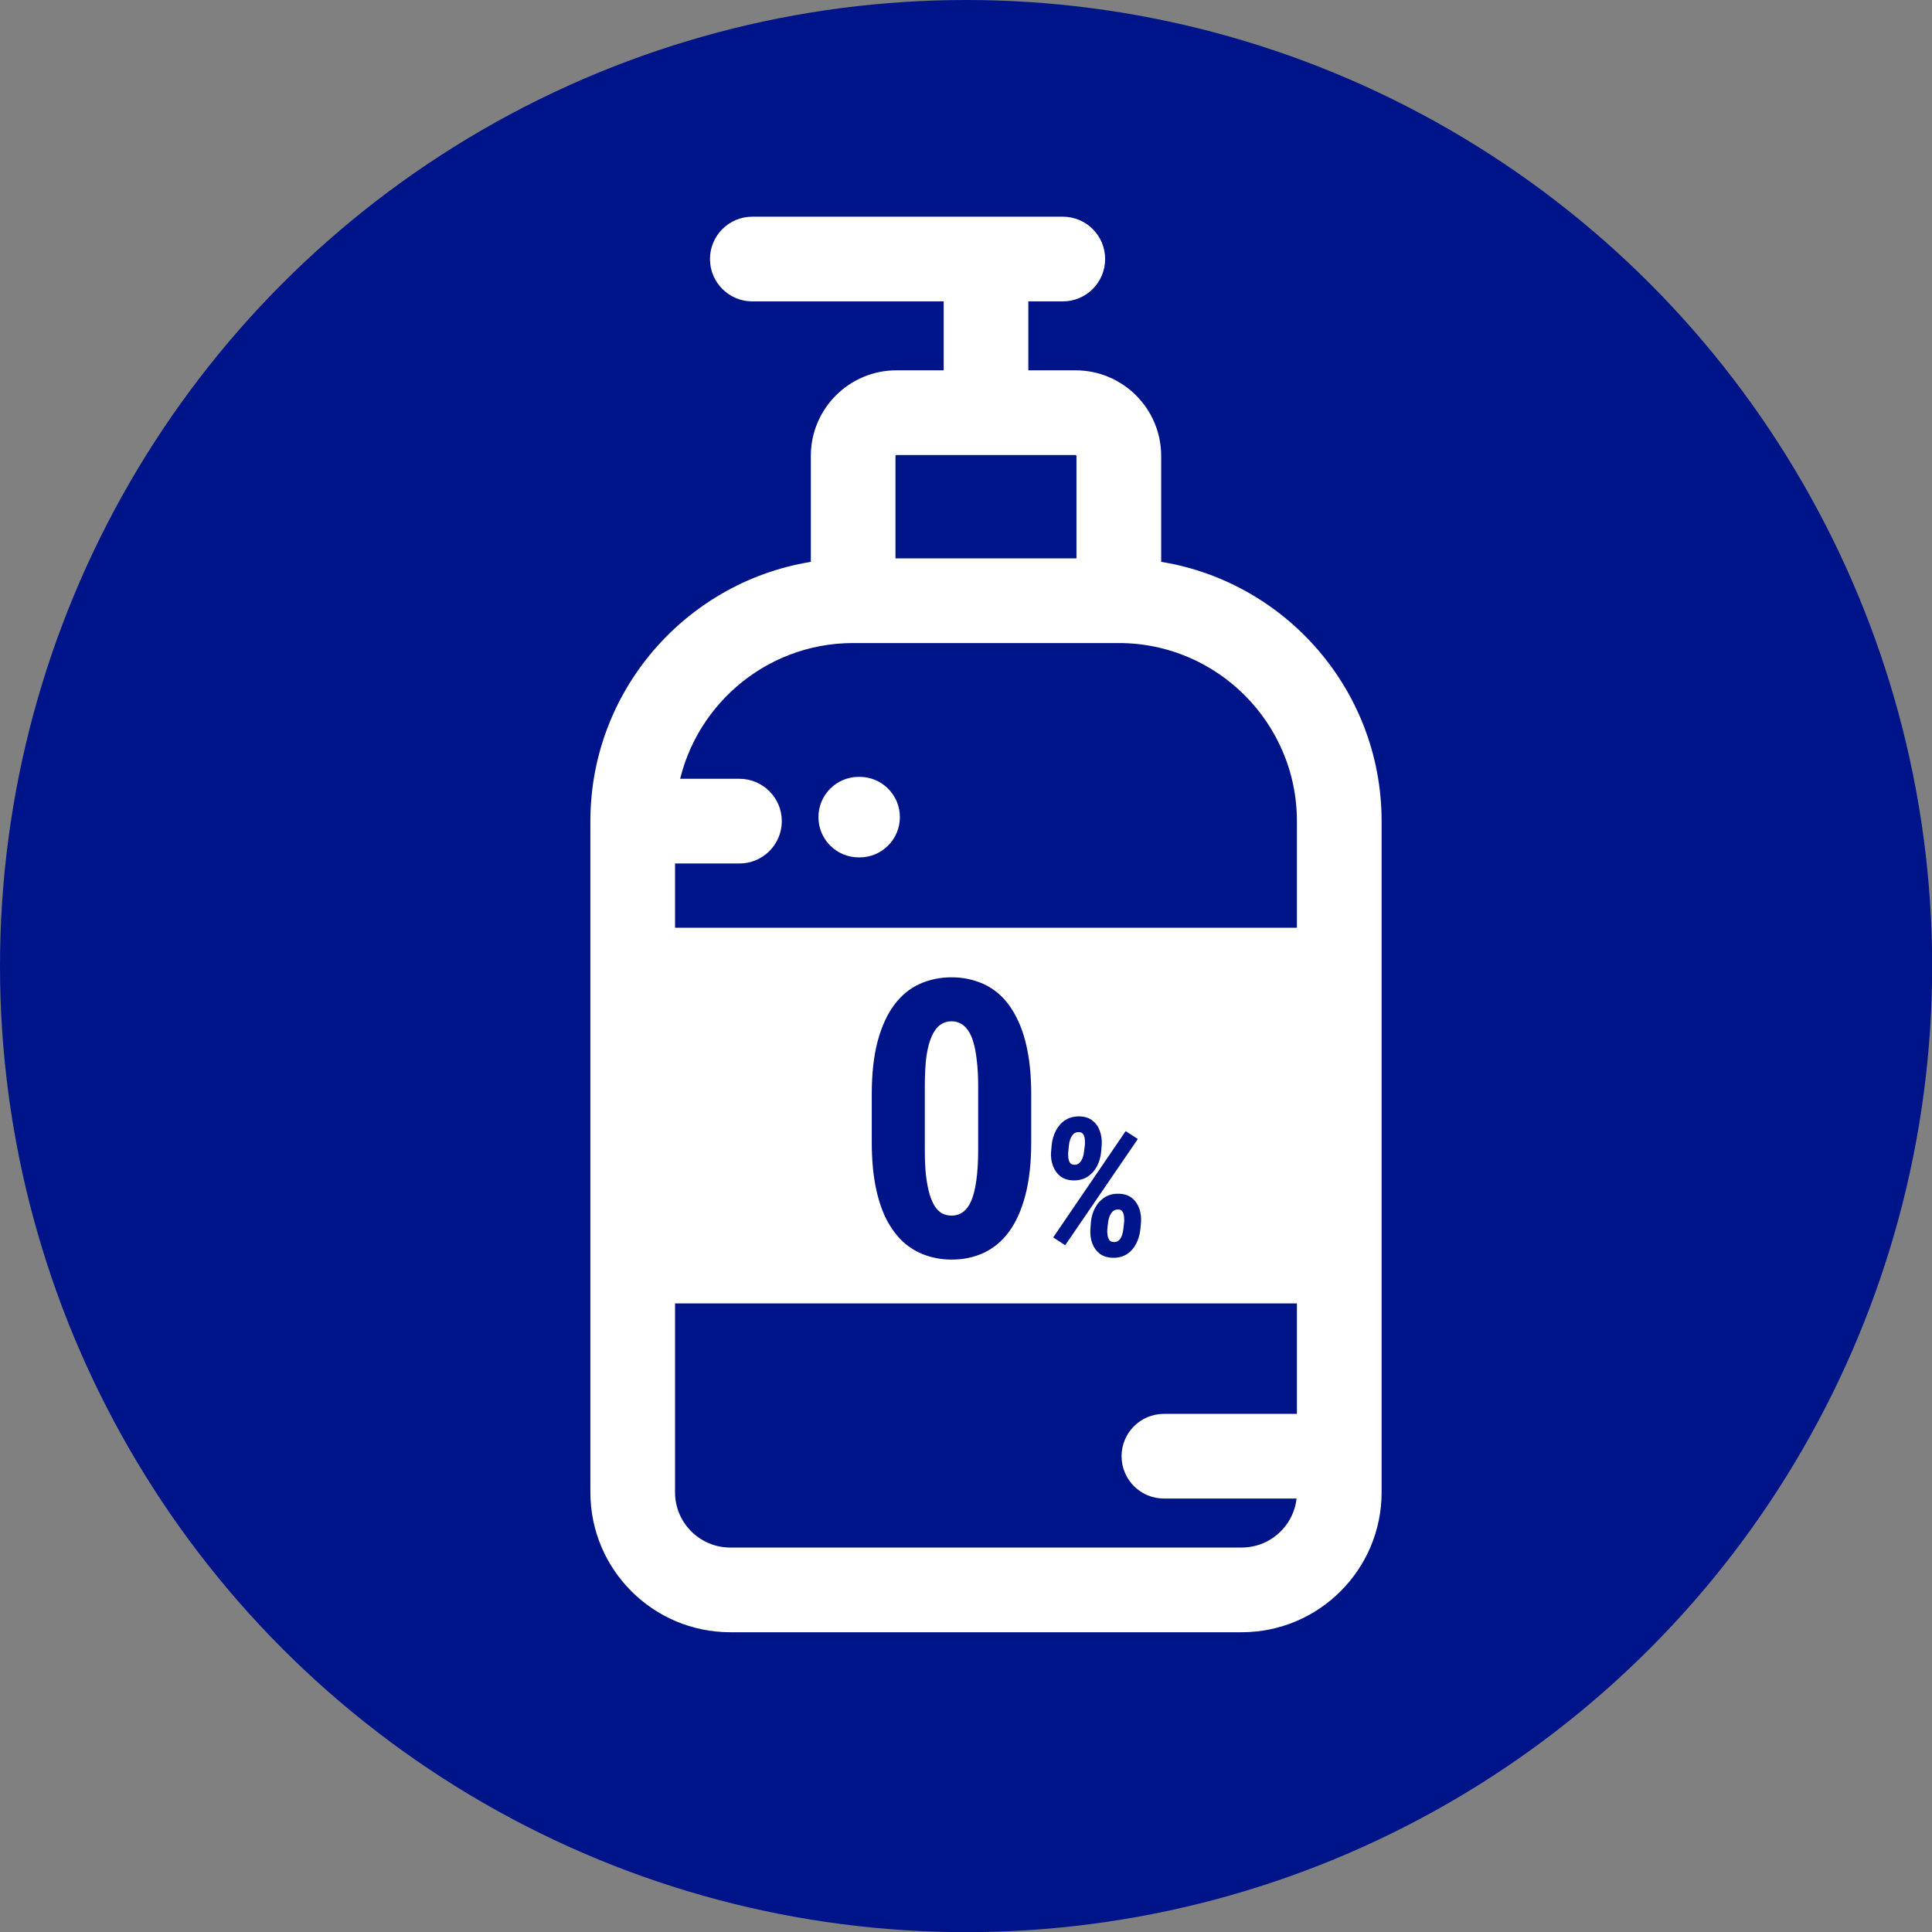
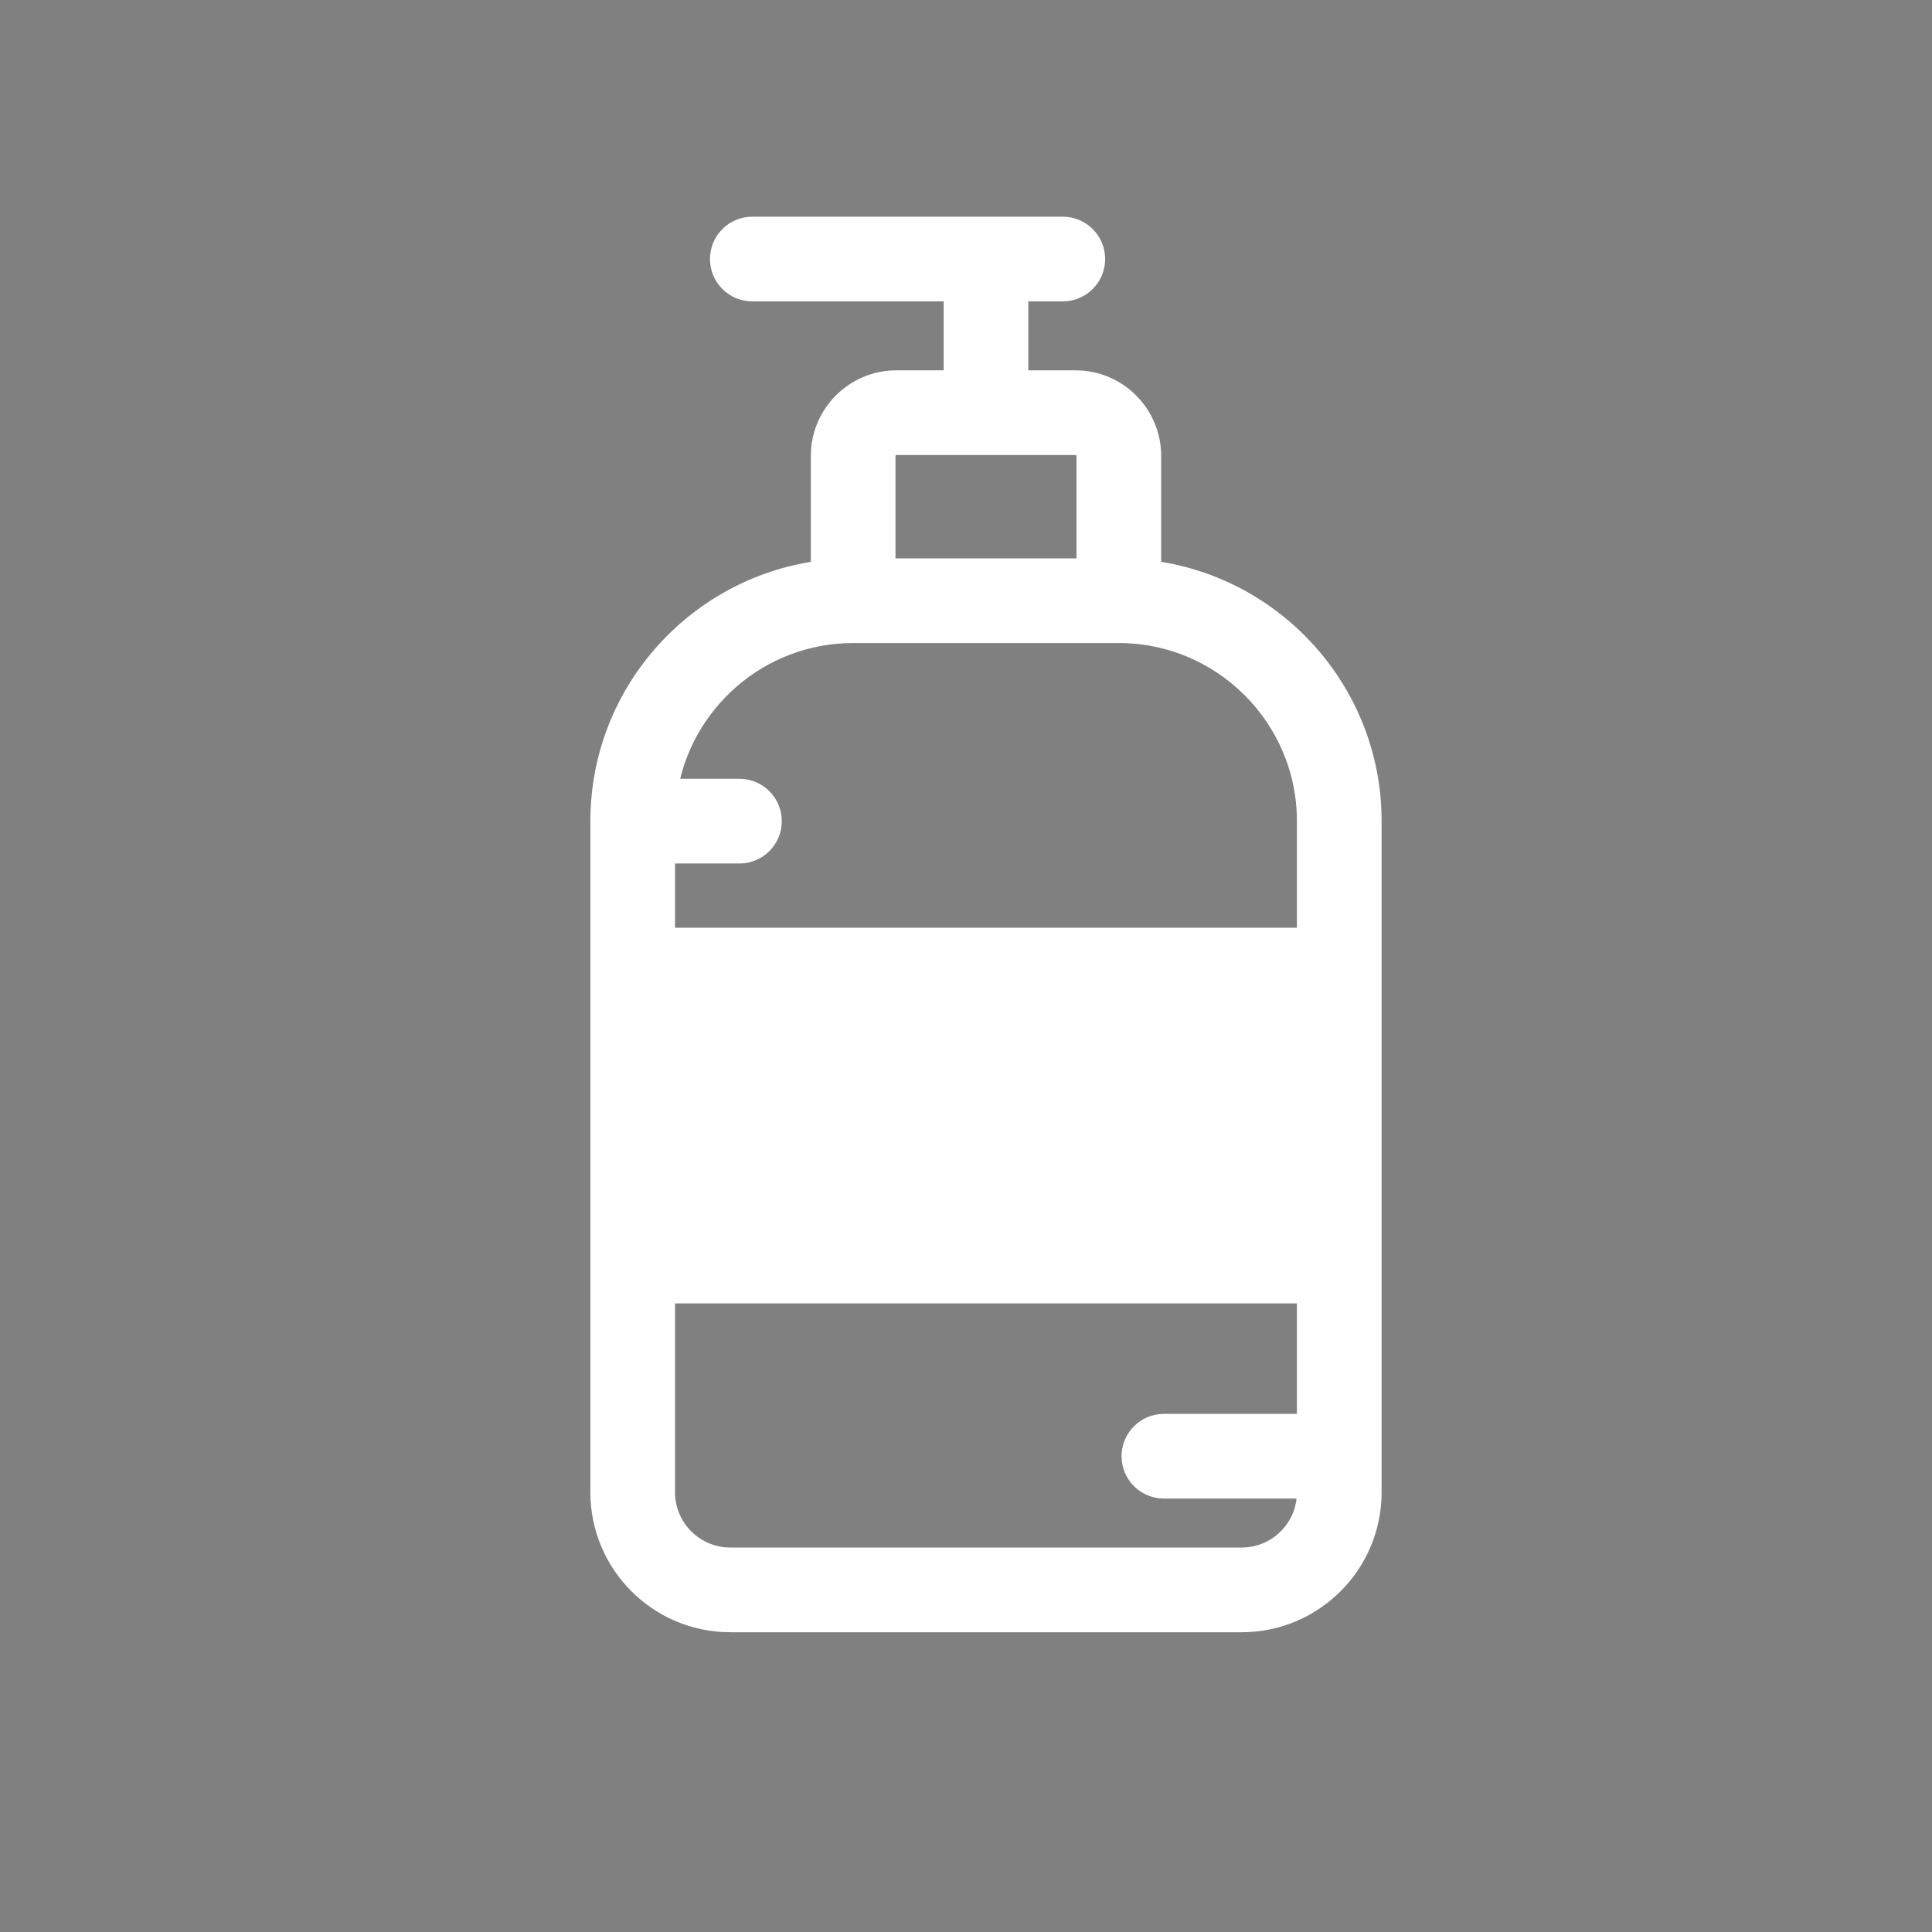
<svg xmlns="http://www.w3.org/2000/svg" width="50" height="50" viewBox="0 0 50 50" fill="none">
  <rect x="0" y="0" width="50" height="50" fill="#808080" stroke="none" />
-   <circle cx="25.002" cy="25.002" r="25.002" fill="#001489" />
  <rect x="17.015" y="24.01" width="16.666" height="9.722" fill="white" />
  <path d="M29.704 14.842V11.799C29.704 10.769 28.866 9.931 27.837 9.931H26.266V7.453H27.505C27.919 7.453 28.254 7.117 28.254 6.704C28.254 6.29 27.919 5.955 27.505 5.955H19.47C19.056 5.955 18.721 6.29 18.721 6.704C18.721 7.117 19.056 7.453 19.47 7.453H24.769V9.931H23.198C22.169 9.931 21.331 10.769 21.331 11.799V14.843C18.124 15.215 15.626 17.946 15.626 21.251V38.622C15.626 40.427 17.094 41.895 18.899 41.895H32.136C33.941 41.895 35.409 40.427 35.409 38.622V21.251C35.409 17.946 32.911 15.215 29.704 14.842ZM22.828 11.799C22.828 11.598 22.998 11.429 23.198 11.429H27.837C28.037 11.429 28.206 11.599 28.206 11.799V14.798H22.828V11.799ZM33.911 36.938H30.121C29.708 36.938 29.373 37.273 29.373 37.686C29.373 38.1 29.708 38.435 30.121 38.435H33.911V38.622C33.911 39.601 33.115 40.397 32.136 40.397H18.899C17.92 40.397 17.123 39.601 17.123 38.622V22H19.137C19.55 22 19.886 21.665 19.886 21.251C19.886 20.838 19.55 20.502 19.137 20.502H17.18C17.542 18.124 19.601 16.295 22.079 16.295H28.955C31.688 16.295 33.911 18.518 33.911 21.251V36.938H33.911Z" fill="white" stroke="white" stroke-width="0.694" />
-   <path d="M26.688 28.32V29.556C26.688 30.09 26.637 30.549 26.536 30.933C26.435 31.317 26.294 31.633 26.111 31.88C25.929 32.124 25.713 32.305 25.462 32.422C25.211 32.539 24.935 32.598 24.632 32.598C24.391 32.598 24.165 32.56 23.953 32.485C23.741 32.41 23.549 32.297 23.377 32.144C23.208 31.987 23.061 31.79 22.938 31.553C22.817 31.312 22.724 31.027 22.659 30.698C22.594 30.366 22.561 29.985 22.561 29.556V28.32C22.561 27.787 22.612 27.329 22.713 26.948C22.817 26.564 22.96 26.25 23.143 26.006C23.325 25.762 23.541 25.583 23.792 25.469C24.046 25.352 24.324 25.293 24.627 25.293C24.865 25.293 25.089 25.33 25.301 25.405C25.512 25.477 25.703 25.589 25.872 25.742C26.041 25.895 26.186 26.092 26.307 26.333C26.43 26.571 26.525 26.855 26.59 27.188C26.655 27.516 26.688 27.894 26.688 28.32ZM25.315 29.746V28.12C25.315 27.869 25.304 27.65 25.281 27.461C25.262 27.272 25.232 27.113 25.193 26.982C25.158 26.852 25.11 26.746 25.052 26.665C24.996 26.584 24.933 26.525 24.861 26.489C24.79 26.45 24.712 26.431 24.627 26.431C24.52 26.431 24.424 26.46 24.339 26.519C24.254 26.577 24.181 26.673 24.119 26.807C24.057 26.937 24.01 27.111 23.977 27.329C23.948 27.544 23.934 27.808 23.934 28.12V29.746C23.934 29.997 23.943 30.218 23.963 30.41C23.986 30.602 24.017 30.767 24.056 30.903C24.098 31.037 24.145 31.144 24.197 31.226C24.253 31.307 24.316 31.367 24.388 31.406C24.463 31.442 24.544 31.46 24.632 31.46C24.736 31.46 24.83 31.431 24.915 31.372C25.003 31.31 25.076 31.213 25.135 31.079C25.193 30.946 25.237 30.77 25.267 30.552C25.299 30.33 25.315 30.062 25.315 29.746ZM27.201 29.817L27.218 29.631C27.231 29.498 27.267 29.375 27.325 29.263C27.384 29.149 27.463 29.058 27.564 28.992C27.667 28.923 27.791 28.89 27.936 28.892C28.074 28.895 28.187 28.931 28.275 29.002C28.363 29.07 28.426 29.16 28.465 29.273C28.504 29.383 28.52 29.502 28.512 29.629L28.497 29.817C28.484 29.947 28.448 30.069 28.39 30.183C28.331 30.295 28.25 30.385 28.148 30.452C28.045 30.518 27.923 30.551 27.782 30.549C27.645 30.546 27.532 30.51 27.442 30.442C27.355 30.372 27.29 30.282 27.25 30.171C27.209 30.06 27.192 29.942 27.201 29.817ZM27.665 29.629L27.645 29.824C27.642 29.862 27.643 29.906 27.648 29.956C27.652 30.006 27.666 30.05 27.689 30.088C27.712 30.124 27.749 30.142 27.801 30.144C27.857 30.146 27.902 30.129 27.938 30.093C27.974 30.057 28.001 30.014 28.019 29.963C28.038 29.911 28.049 29.863 28.053 29.817L28.077 29.627C28.08 29.587 28.08 29.543 28.075 29.492C28.072 29.44 28.058 29.395 28.036 29.358C28.013 29.319 27.974 29.299 27.919 29.299C27.861 29.298 27.815 29.315 27.779 29.351C27.745 29.386 27.718 29.43 27.699 29.482C27.681 29.535 27.669 29.583 27.665 29.629ZM28.219 31.816L28.233 31.628C28.245 31.497 28.28 31.375 28.338 31.262C28.399 31.15 28.48 31.06 28.582 30.991C28.685 30.923 28.808 30.89 28.951 30.894C29.091 30.897 29.205 30.933 29.293 31.003C29.381 31.073 29.444 31.164 29.483 31.274C29.523 31.384 29.538 31.502 29.53 31.628L29.513 31.816C29.498 31.948 29.462 32.071 29.405 32.185C29.348 32.297 29.269 32.388 29.166 32.456C29.065 32.523 28.943 32.554 28.8 32.551C28.662 32.548 28.547 32.512 28.458 32.444C28.37 32.374 28.306 32.283 28.265 32.173C28.226 32.062 28.211 31.943 28.219 31.816ZM28.678 31.628L28.656 31.821C28.654 31.859 28.656 31.903 28.661 31.953C28.667 32.002 28.682 32.046 28.705 32.085C28.729 32.122 28.766 32.142 28.817 32.144C28.877 32.147 28.924 32.131 28.959 32.097C28.994 32.063 29.02 32.02 29.037 31.968C29.055 31.914 29.066 31.864 29.071 31.816L29.093 31.626C29.096 31.588 29.095 31.545 29.09 31.494C29.087 31.442 29.074 31.397 29.051 31.36C29.029 31.321 28.991 31.301 28.939 31.301C28.882 31.3 28.835 31.317 28.797 31.352C28.762 31.387 28.734 31.43 28.714 31.482C28.695 31.534 28.683 31.583 28.678 31.628ZM29.447 29.477L27.567 32.227L27.257 32.024L29.132 29.273L29.447 29.477Z" fill="#001489" />
-   <path d="M22.223 22.189H22.247C22.823 22.189 23.289 21.722 23.289 21.147C23.289 20.572 22.823 20.105 22.247 20.105H22.223C21.648 20.105 21.181 20.572 21.181 21.147C21.181 21.723 21.648 22.189 22.223 22.189Z" fill="white" />
</svg>